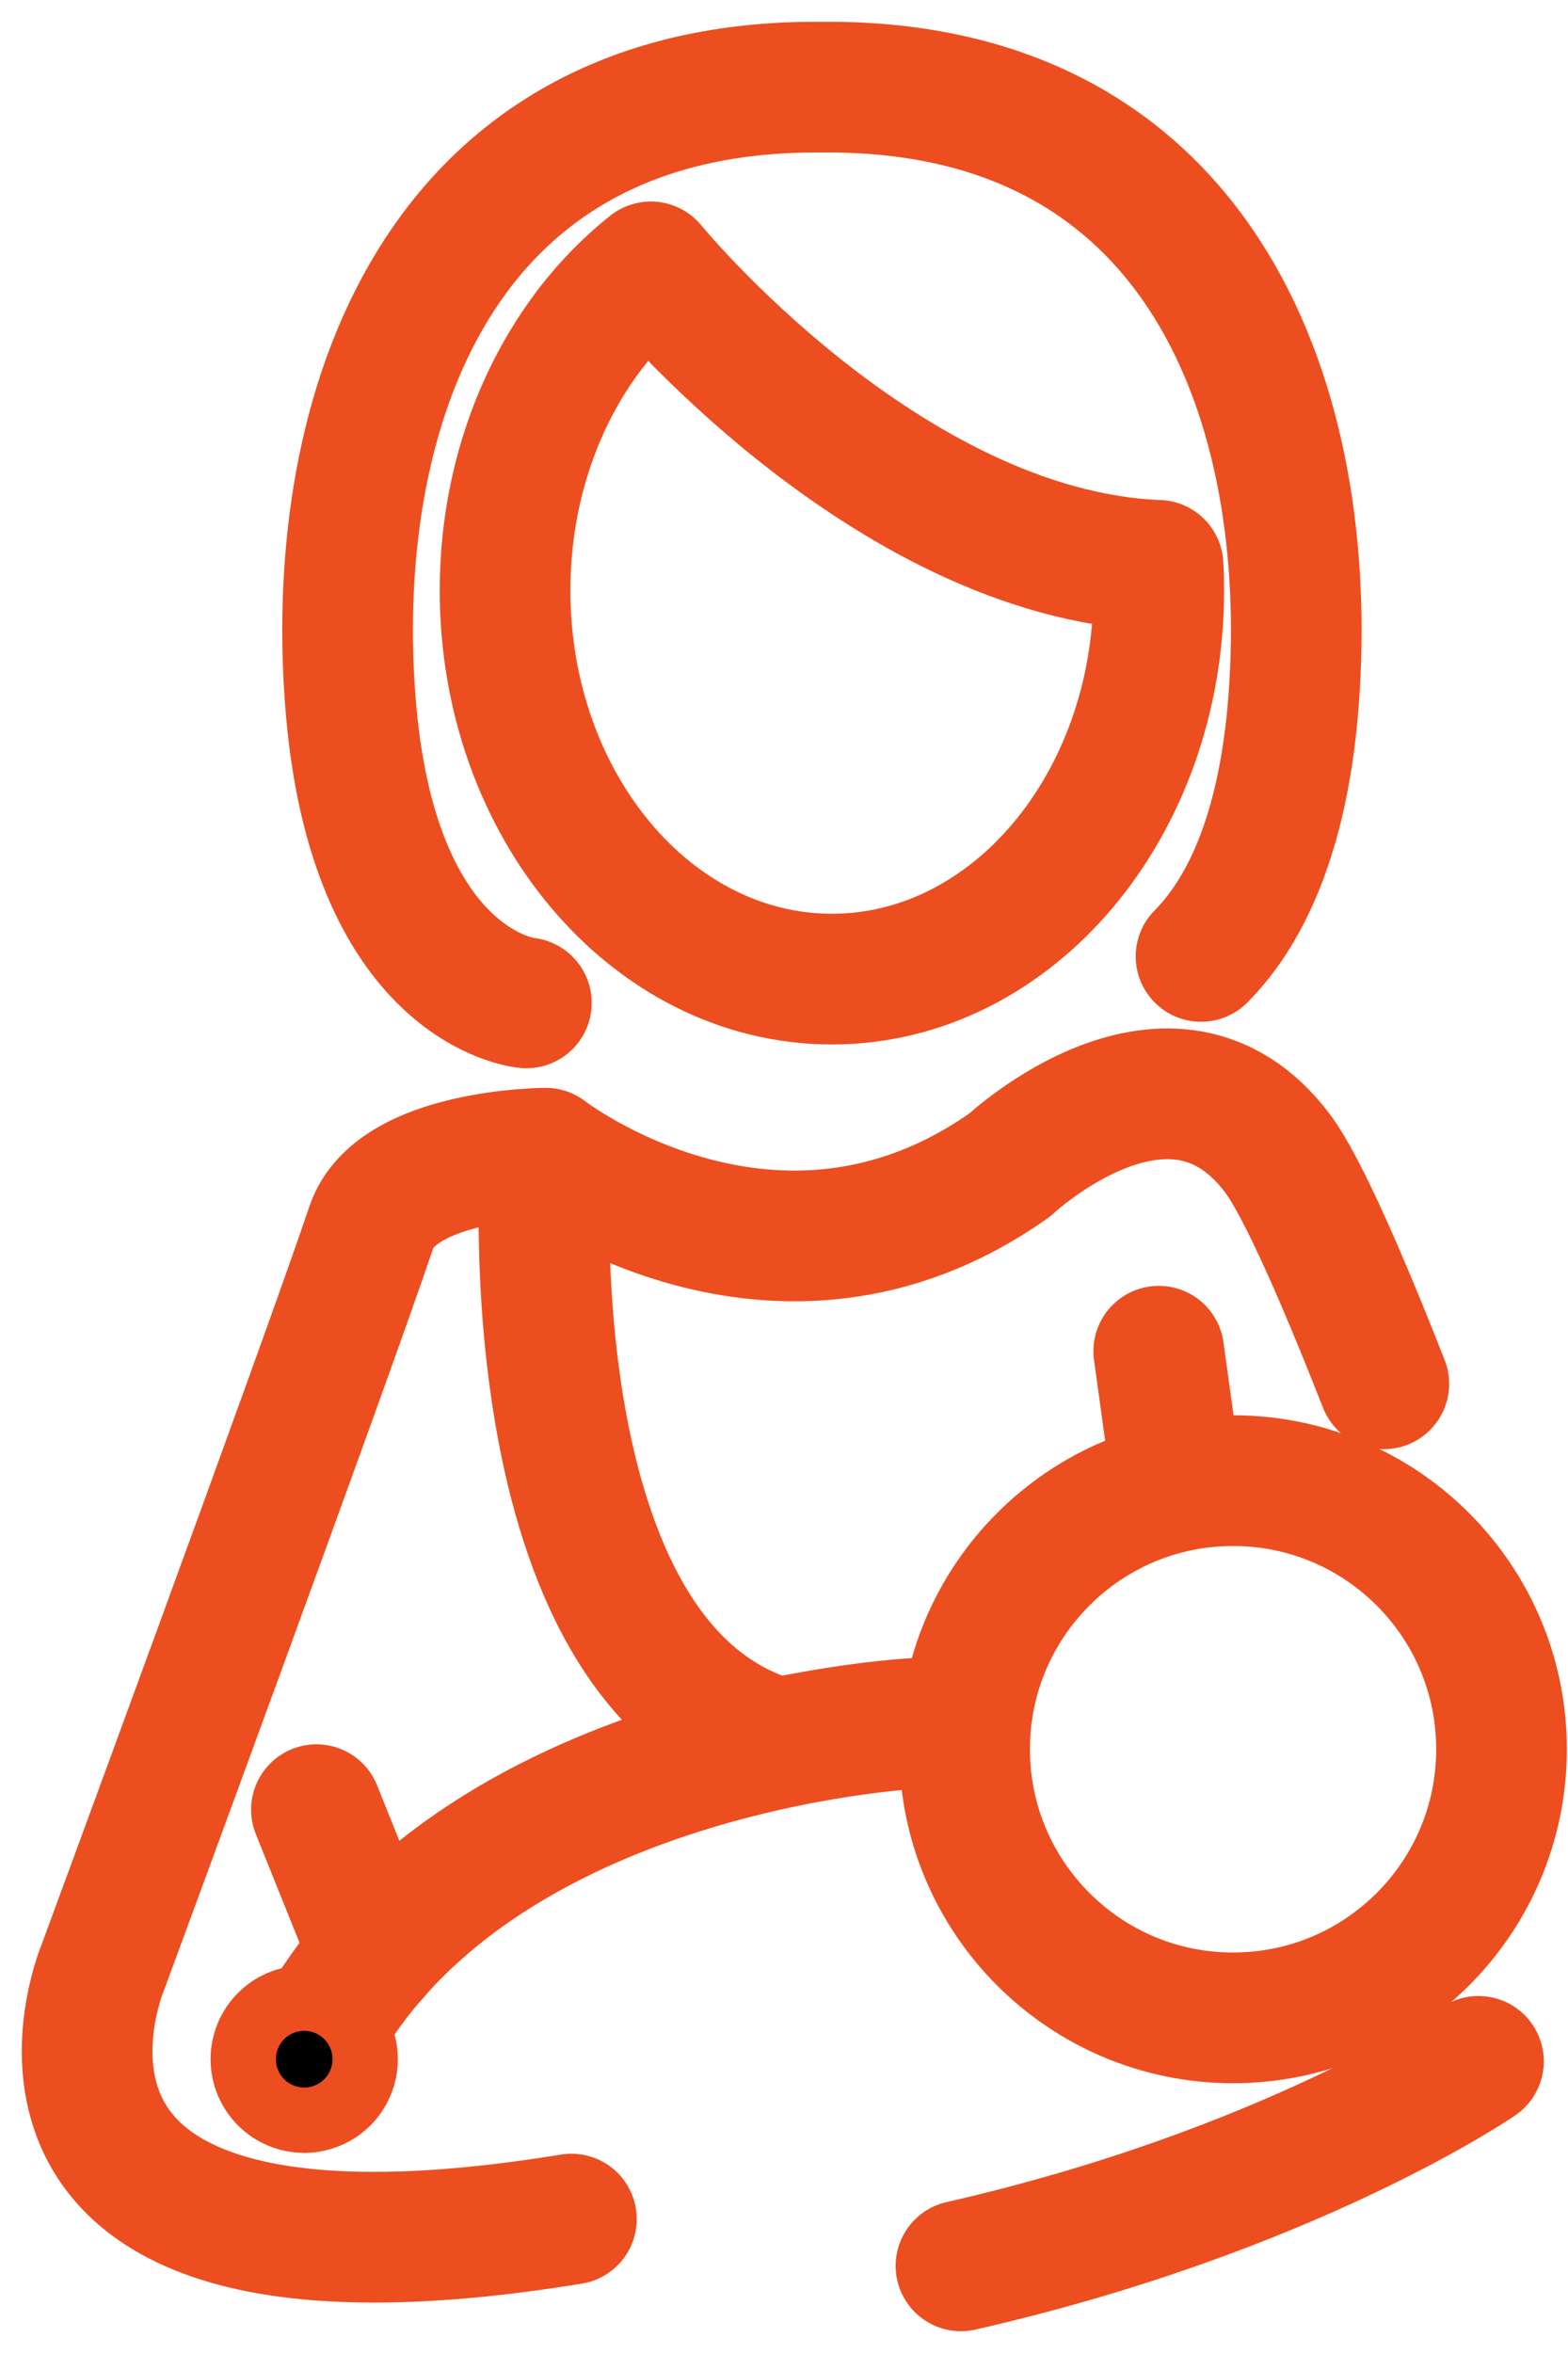
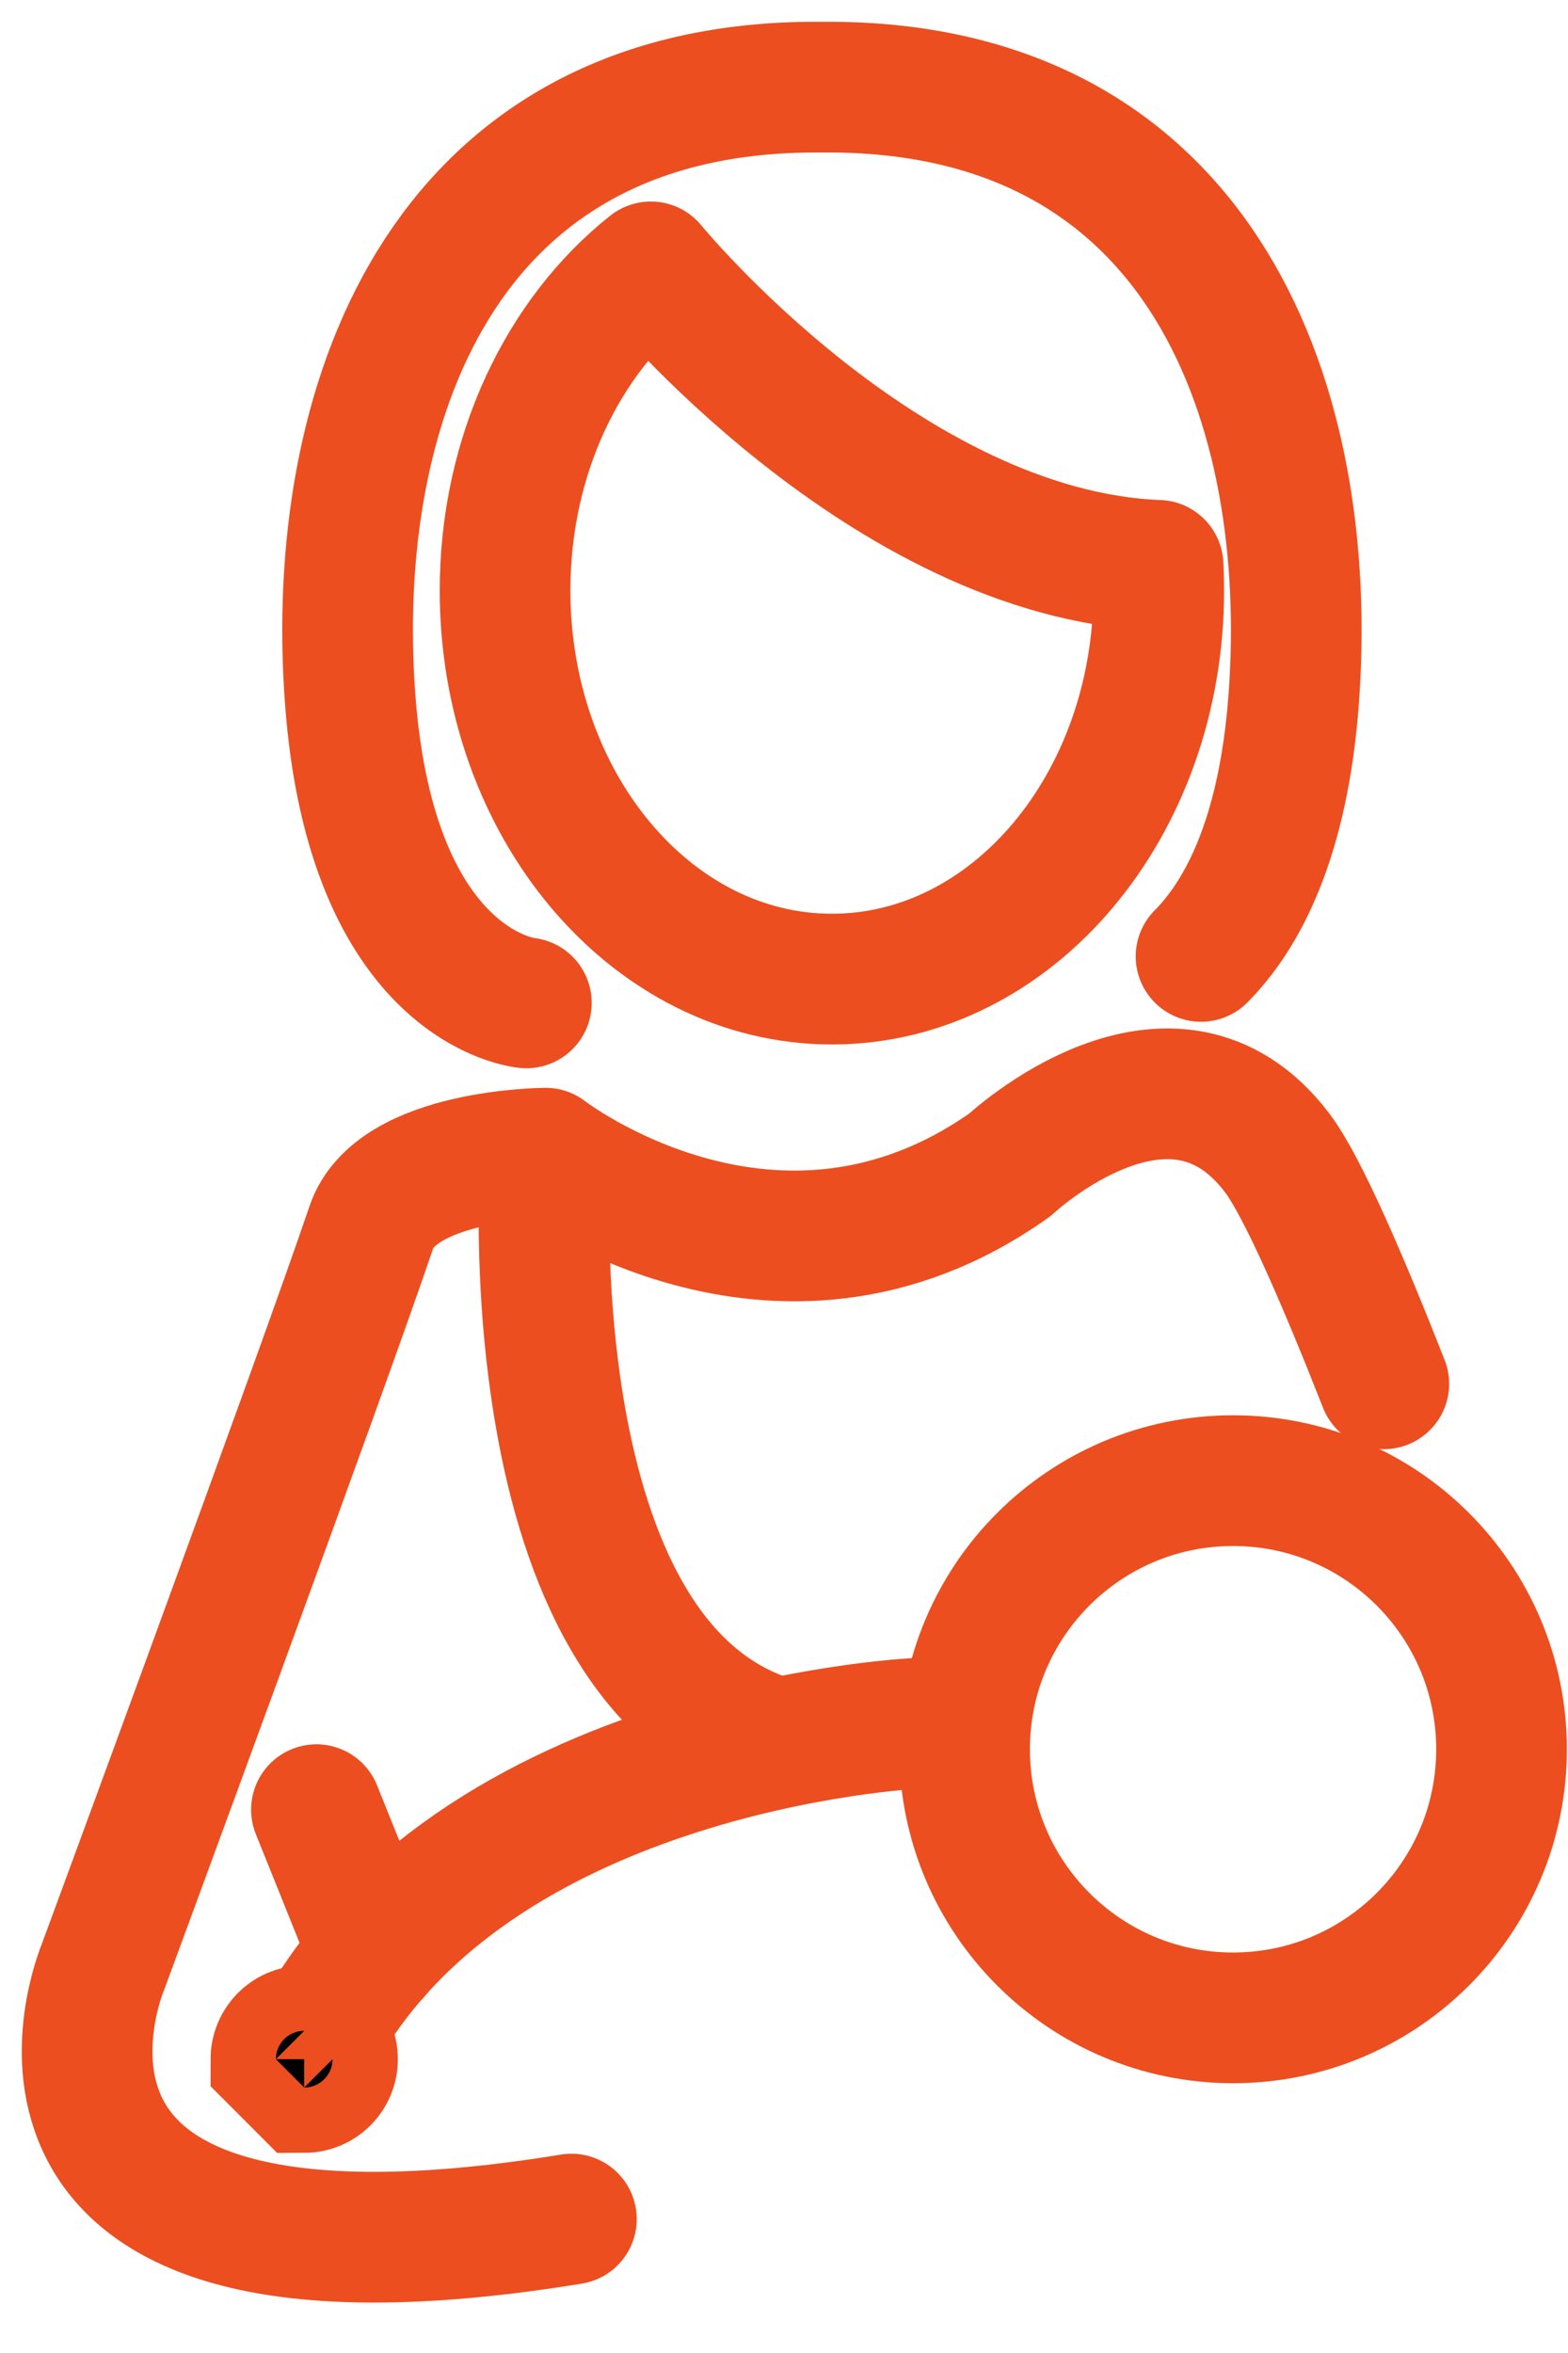
<svg xmlns="http://www.w3.org/2000/svg" width="36" height="54" viewBox="0 0 36 54" fill="none">
  <path d="M21.031 39.551C21.031 39.551 10.345 40.051 6.968 47.34" stroke="#EC4E20" stroke-width="3" stroke-miterlimit="10" stroke-linecap="round" stroke-linejoin="round" />
  <path d="M12.525 26.532C12.525 26.532 11.704 38.141 17.791 39.983" stroke="#EC4E20" stroke-width="3" stroke-miterlimit="10" stroke-linecap="round" stroke-linejoin="round" />
  <path d="M8.6 44.85L7.265 41.531" stroke="#EC4E20" stroke-width="3" stroke-miterlimit="10" stroke-linecap="round" stroke-linejoin="round" />
-   <path d="M26.901 33.164L26.604 31.01" stroke="#EC4E20" stroke-width="3" stroke-miterlimit="10" stroke-linecap="round" stroke-linejoin="round" />
  <path d="M26.581 12.975C20.333 12.722 14.944 6.126 14.944 6.126L14.943 6.125C12.925 7.724 11.596 10.453 11.596 13.551C11.596 18.477 14.956 22.47 19.1 22.47C23.244 22.47 26.604 18.477 26.604 13.551C26.604 13.357 26.599 13.165 26.588 12.974" stroke="#EC4E20" stroke-width="3" stroke-miterlimit="10" stroke-linecap="round" stroke-linejoin="round" />
  <path d="M27.575 21.949C28.501 21.017 29.464 19.278 29.703 16.036C30.193 9.367 27.666 2.058 19.115 2H18.627C10.076 2.058 7.548 9.367 8.039 16.036C8.53 22.705 12.085 23.016 12.085 23.016" stroke="#EC4E20" stroke-width="3" stroke-miterlimit="10" stroke-linecap="round" stroke-linejoin="round" />
  <path d="M13.119 50.927C-1.035 53.238 2.356 45.163 2.356 45.163C2.356 45.163 7.418 31.444 8.525 28.166C9.094 26.482 12.525 26.465 12.525 26.465C12.525 26.465 17.799 30.556 23.189 26.73C23.189 26.73 26.901 23.252 29.328 26.465C29.915 27.243 30.873 29.475 31.771 31.758" stroke="#EC4E20" stroke-width="3" stroke-miterlimit="10" stroke-linecap="round" stroke-linejoin="round" />
  <path d="M28.31 46.309C31.715 46.309 34.474 43.549 34.474 40.144C34.474 36.74 31.715 33.98 28.31 33.98C24.906 33.98 22.146 36.74 22.146 40.144C22.146 43.549 24.906 46.309 28.31 46.309Z" stroke="#EC4E20" stroke-width="3" stroke-miterlimit="10" stroke-linecap="round" stroke-linejoin="round" />
-   <path d="M22.063 52C29.631 50.274 33.944 47.307 33.944 47.307" stroke="#EC4E20" stroke-width="3" stroke-miterlimit="10" stroke-linecap="round" stroke-linejoin="round" />
-   <path d="M6.334 47.257C6.334 46.898 6.625 46.606 6.984 46.606C7.343 46.606 7.635 46.898 7.635 47.257C7.635 47.616 7.343 47.908 6.984 47.908C6.625 47.908 6.334 47.616 6.334 47.257Z" fill="black" stroke="#EC4E20" stroke-width="3" />
+   <path d="M6.334 47.257C6.334 46.898 6.625 46.606 6.984 46.606C7.343 46.606 7.635 46.898 7.635 47.257C7.635 47.616 7.343 47.908 6.984 47.908Z" fill="black" stroke="#EC4E20" stroke-width="3" />
</svg>